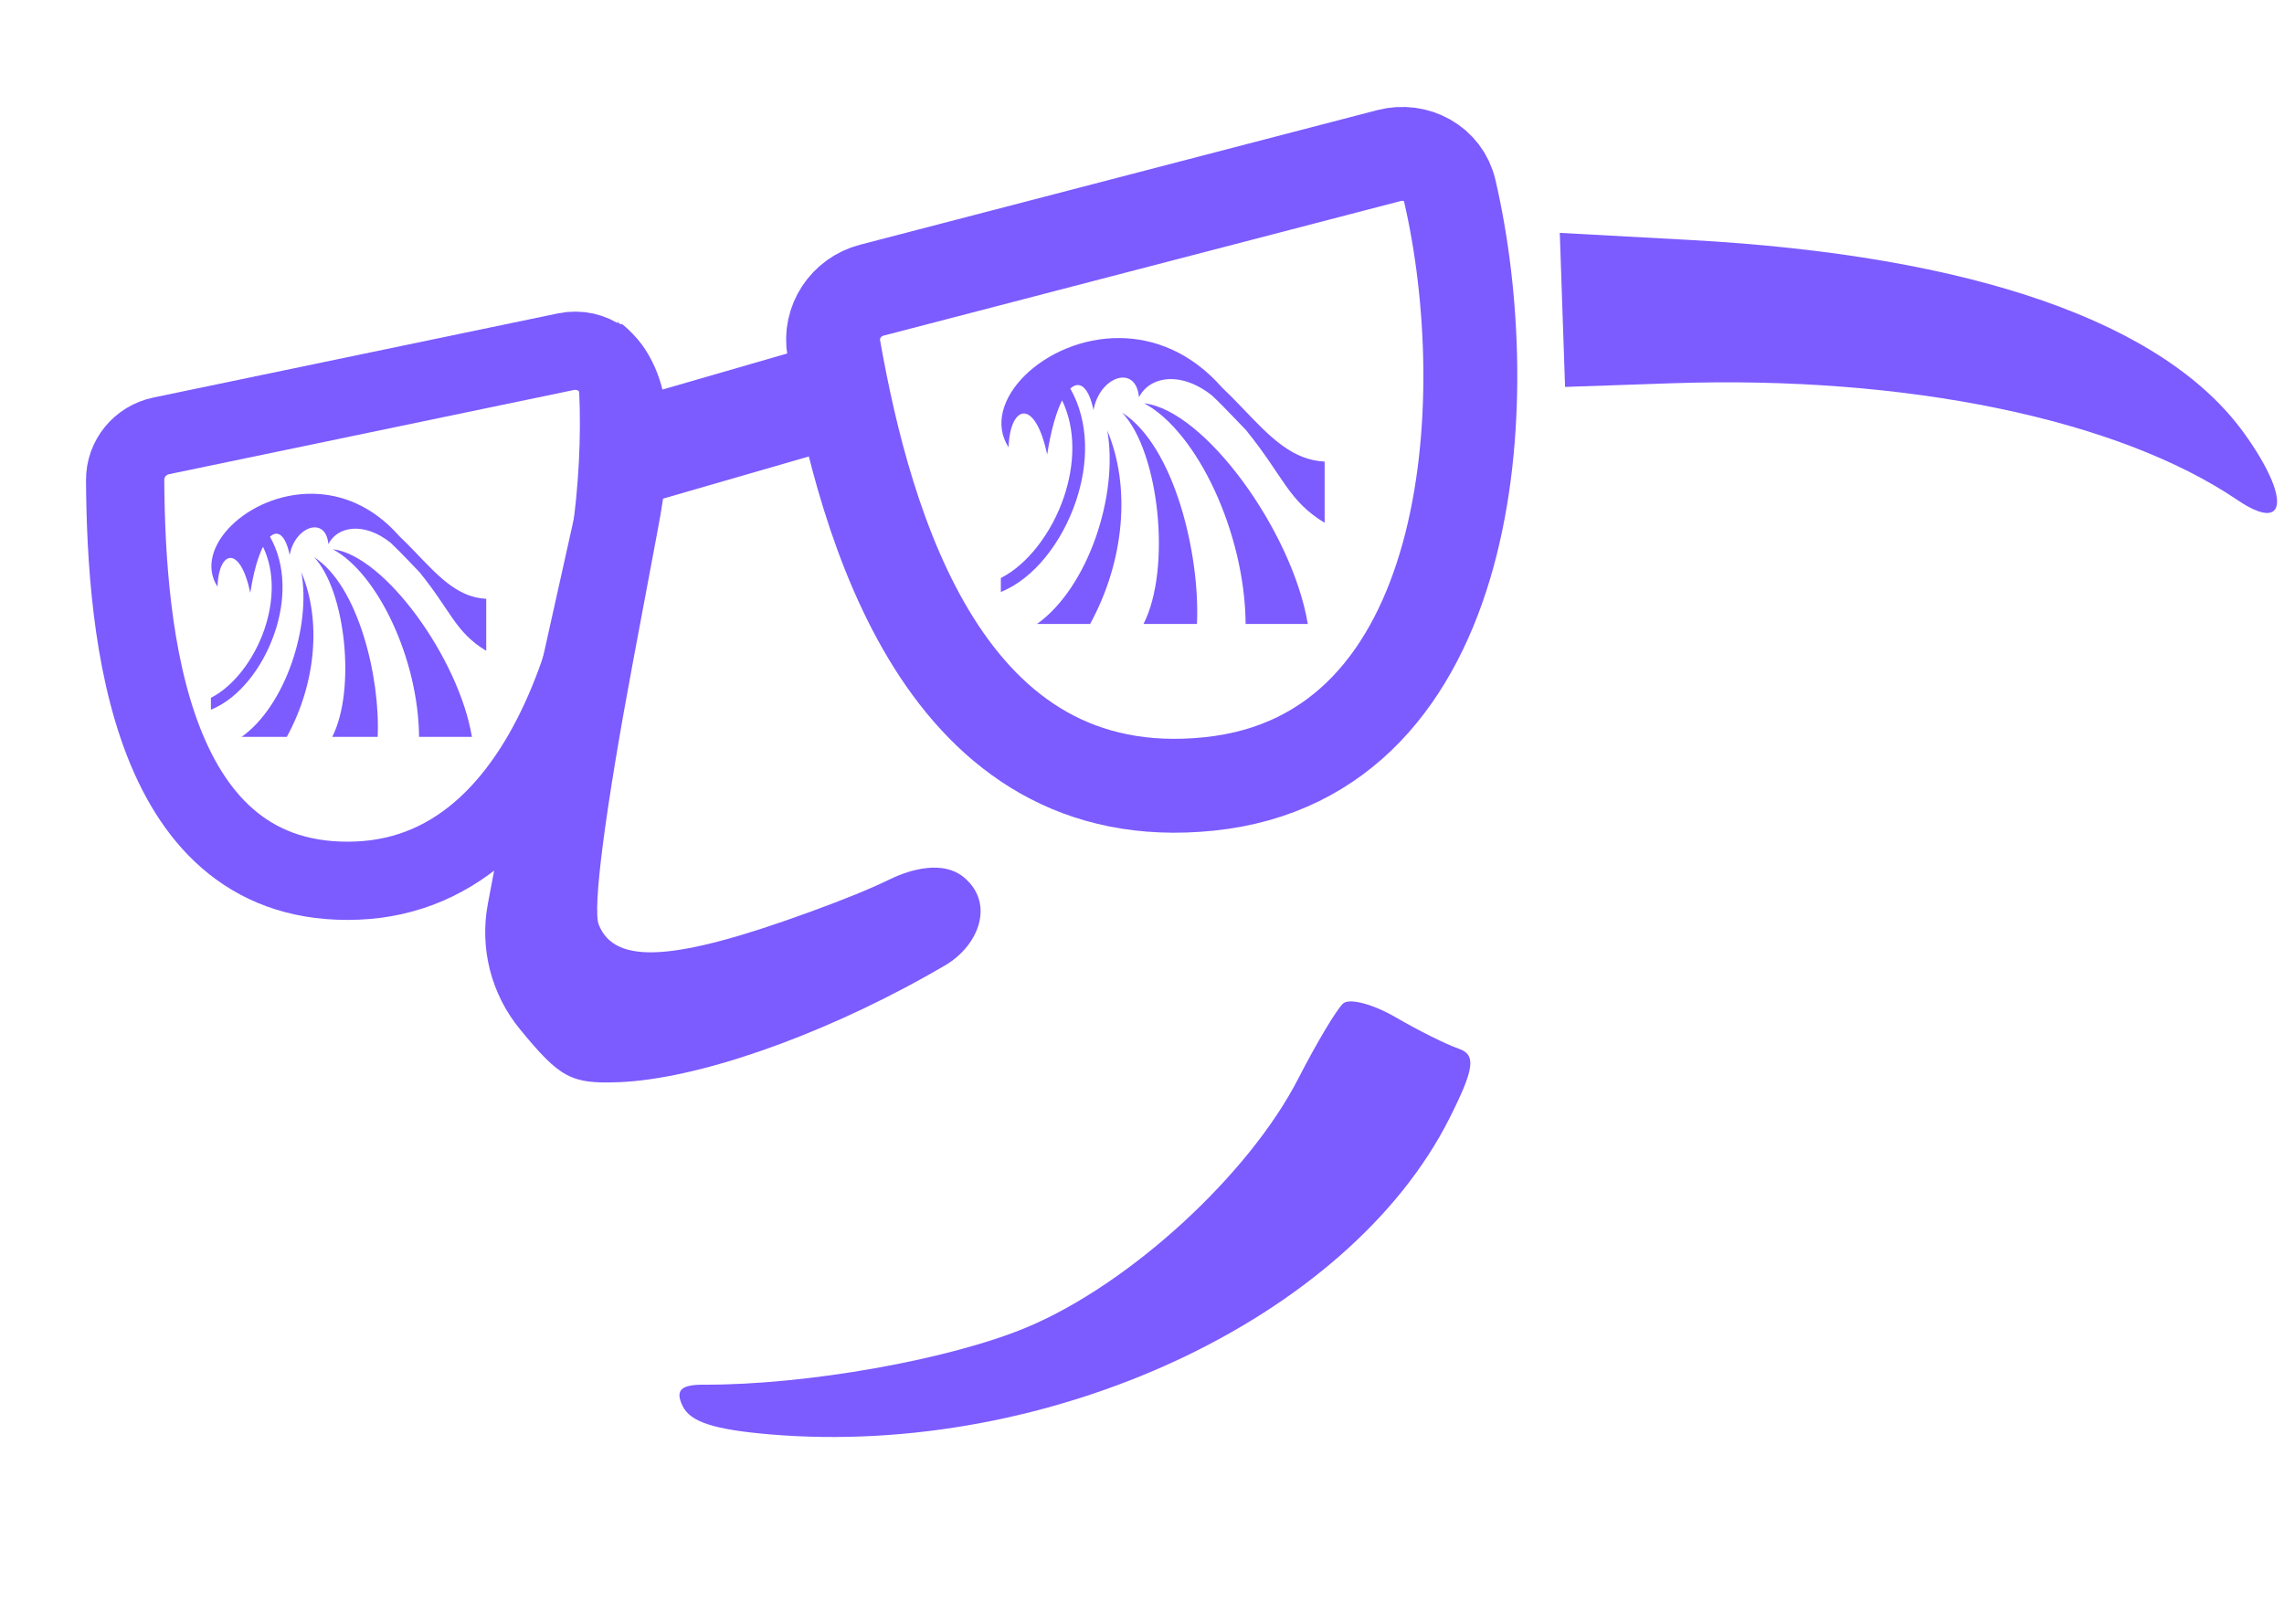
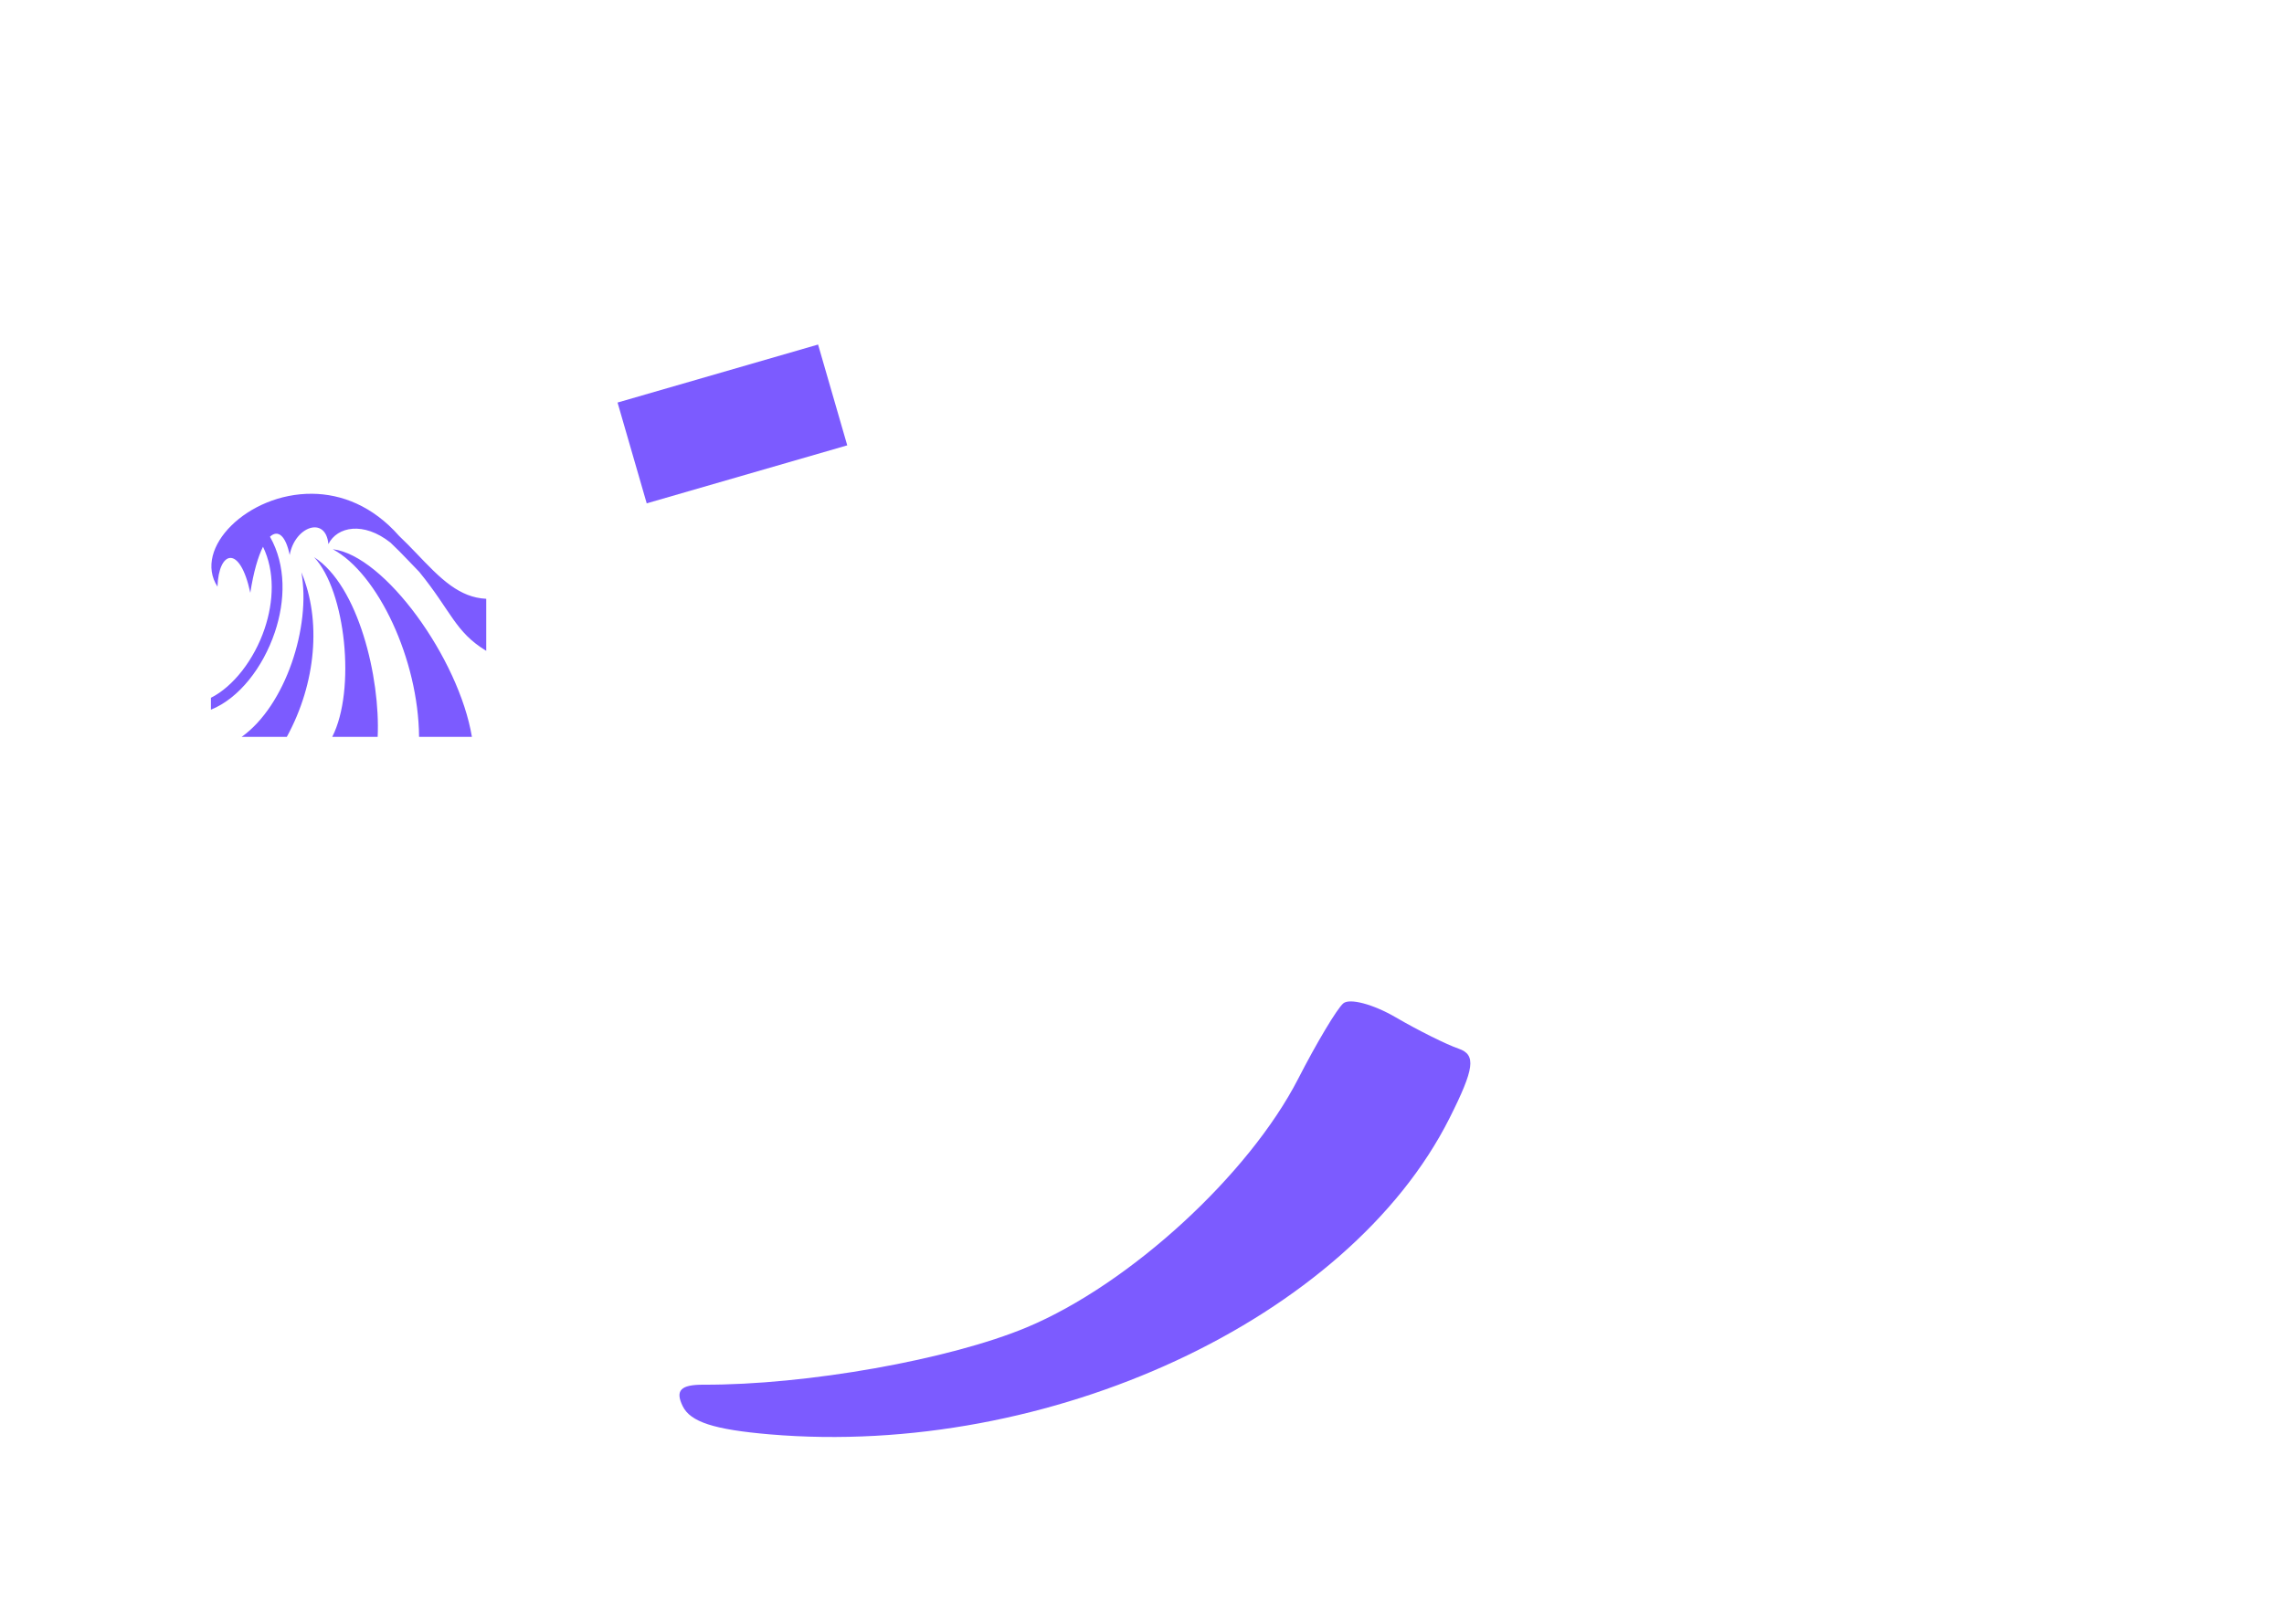
<svg xmlns="http://www.w3.org/2000/svg" width="277" height="197" viewBox="0 0 277 197" fill="none">
-   <path fill-rule="evenodd" clip-rule="evenodd" d="M79.789 64.173C81.463 55.245 82.501 45.154 75.51 39.355V39.355C75.122 39.322 74.916 39.175 74.944 38.904L64.215 87.096C64.262 87.264 64.21 87.49 64.064 87.775C63.402 89.058 61.669 96.413 60.21 104.121L59.167 109.634C58.148 115.023 59.566 120.587 63.041 124.831V124.831C67.905 130.773 69.256 131.498 75.041 131.276C84.401 130.914 98.908 125.91 112.336 118.414C113.141 117.965 113.904 117.528 114.626 117.102C118.874 114.592 120.654 109.397 116.785 106.334V106.334C114.414 104.457 110.674 105.326 107.955 106.65C105.513 107.839 102.333 109.124 98.329 110.587C81.791 116.629 74.603 117.077 72.622 112.19C71.835 110.244 73.409 98.178 76.835 79.918L79.789 64.173Z" fill="#7C5BFF" />
  <path fill-rule="evenodd" clip-rule="evenodd" d="M162.906 121.72C162.139 122.384 159.684 126.49 157.452 130.842C151.451 142.538 136.998 155.788 124.554 161.004C115.161 164.939 97.794 168.024 85.308 167.973C82.544 167.963 81.864 168.671 82.799 170.582C83.735 172.494 86.6 173.42 93.352 173.997C127.233 176.882 163.531 160.001 175.785 135.661C178.829 129.611 179.049 127.947 176.898 127.21C175.425 126.705 171.986 124.992 169.258 123.401C166.53 121.812 163.671 121.055 162.906 121.72Z" fill="#7C5BFF" />
-   <path d="M189.809 46.936L189.489 37.593L189.169 28.25L204.829 29.103C239.337 30.981 262.599 39.118 272.268 52.697C277.83 60.505 277.347 64.716 271.357 60.658C256.83 50.816 231.179 45.519 202.758 46.492L189.809 46.936Z" fill="#7C5BFF" />
-   <path d="M168.458 18.872L105.731 35.2C102.588 36.017 100.56 39.075 101.127 42.272C104.959 63.884 114.541 98.406 146.632 95.099C179.086 91.755 181.726 48.514 175.819 23.115C175.059 19.848 171.704 18.027 168.458 18.872Z" stroke="#7C5BFF" stroke-width="11.388" />
-   <path d="M68.625 42.664L19.566 52.87C17.01 53.401 15.159 55.63 15.176 58.241C15.301 77.044 18.068 107.827 43.309 106.822C68.301 105.828 76.008 69.69 74.986 47.382C74.838 44.161 71.782 42.008 68.625 42.664Z" stroke="#7C5BFF" stroke-width="9.49" />
  <rect width="25.307" height="12.724" transform="matrix(0.961 -0.278 0.278 0.961 74.895 48.831)" fill="#7C5BFF" />
-   <path d="M135.823 41.009C139.999 41.049 144.448 42.734 148.224 47.027C149.069 47.824 149.866 48.646 150.635 49.449C152.33 51.22 153.914 52.909 155.61 54.114C157.137 55.2 158.727 55.9 160.65 55.994V63.419C156.194 60.71 155.698 57.815 151.1 52.157C150.573 51.618 150.048 51.068 149.52 50.515C148.697 49.656 147.866 48.797 146.995 47.983C143.159 44.94 139.392 45.675 138.137 48.189C137.757 44.118 133.348 45.664 132.617 49.748C132.046 46.965 130.937 46.084 129.805 47.136C132.13 51.232 132.004 56.295 130.5 60.762C128.805 65.795 125.399 70.192 121.383 71.812V70.114C124.551 68.528 127.552 64.685 129.039 60.269C130.355 56.358 130.507 52.084 128.811 48.566C128.11 49.964 127.461 52.152 126.999 55.137C125.512 48.148 122.474 49.15 122.321 54.261C118.768 48.785 126.633 40.92 135.823 41.009ZM138.769 48.922C146.165 49.81 156.746 64.513 158.608 75.693H151.069C150.985 64.626 145.194 52.391 138.769 48.922ZM136.092 50.053C142.434 54.106 145.558 67.298 145.164 75.693H138.684C142.089 69.022 140.601 54.818 136.092 50.053L136.092 50.053ZM134.285 52.219C137.15 59.013 136.408 68.005 132.206 75.693H125.762C132.008 71.25 135.683 59.958 134.285 52.219L134.285 52.219Z" fill="#7C5BFF" />
  <path d="M37.86 59.897C41.41 59.931 45.193 61.363 48.404 65.014C49.123 65.692 49.8 66.39 50.454 67.073C51.896 68.579 53.243 70.015 54.685 71.04C55.983 71.963 57.336 72.559 58.97 72.638V78.952C55.182 76.649 54.76 74.187 50.849 69.376C50.401 68.918 49.955 68.45 49.506 67.98C48.806 67.249 48.1 66.519 47.359 65.826C44.098 63.239 40.894 63.864 39.827 66.002C39.504 62.541 35.755 63.855 35.133 67.328C34.648 64.961 33.705 64.212 32.742 65.106C34.719 68.59 34.612 72.895 33.333 76.693C31.892 80.973 28.995 84.711 25.581 86.09V84.645C28.274 83.296 30.826 80.029 32.09 76.274C33.21 72.949 33.339 69.314 31.897 66.323C31.3 67.511 30.749 69.372 30.356 71.91C29.092 65.967 26.509 66.819 26.378 71.165C23.357 66.509 30.045 59.821 37.86 59.897ZM40.364 66.625C46.654 67.381 55.651 79.883 57.234 89.389H50.823C50.752 79.979 45.827 69.575 40.364 66.625ZM38.088 67.587C43.48 71.033 46.137 82.251 45.802 89.389H40.292C43.187 83.717 41.922 71.639 38.088 67.587L38.088 67.587ZM36.551 69.429C38.988 75.206 38.357 82.852 34.784 89.389H29.304C34.616 85.611 37.741 76.009 36.551 69.429L36.551 69.429Z" fill="#7C5BFF" />
</svg>